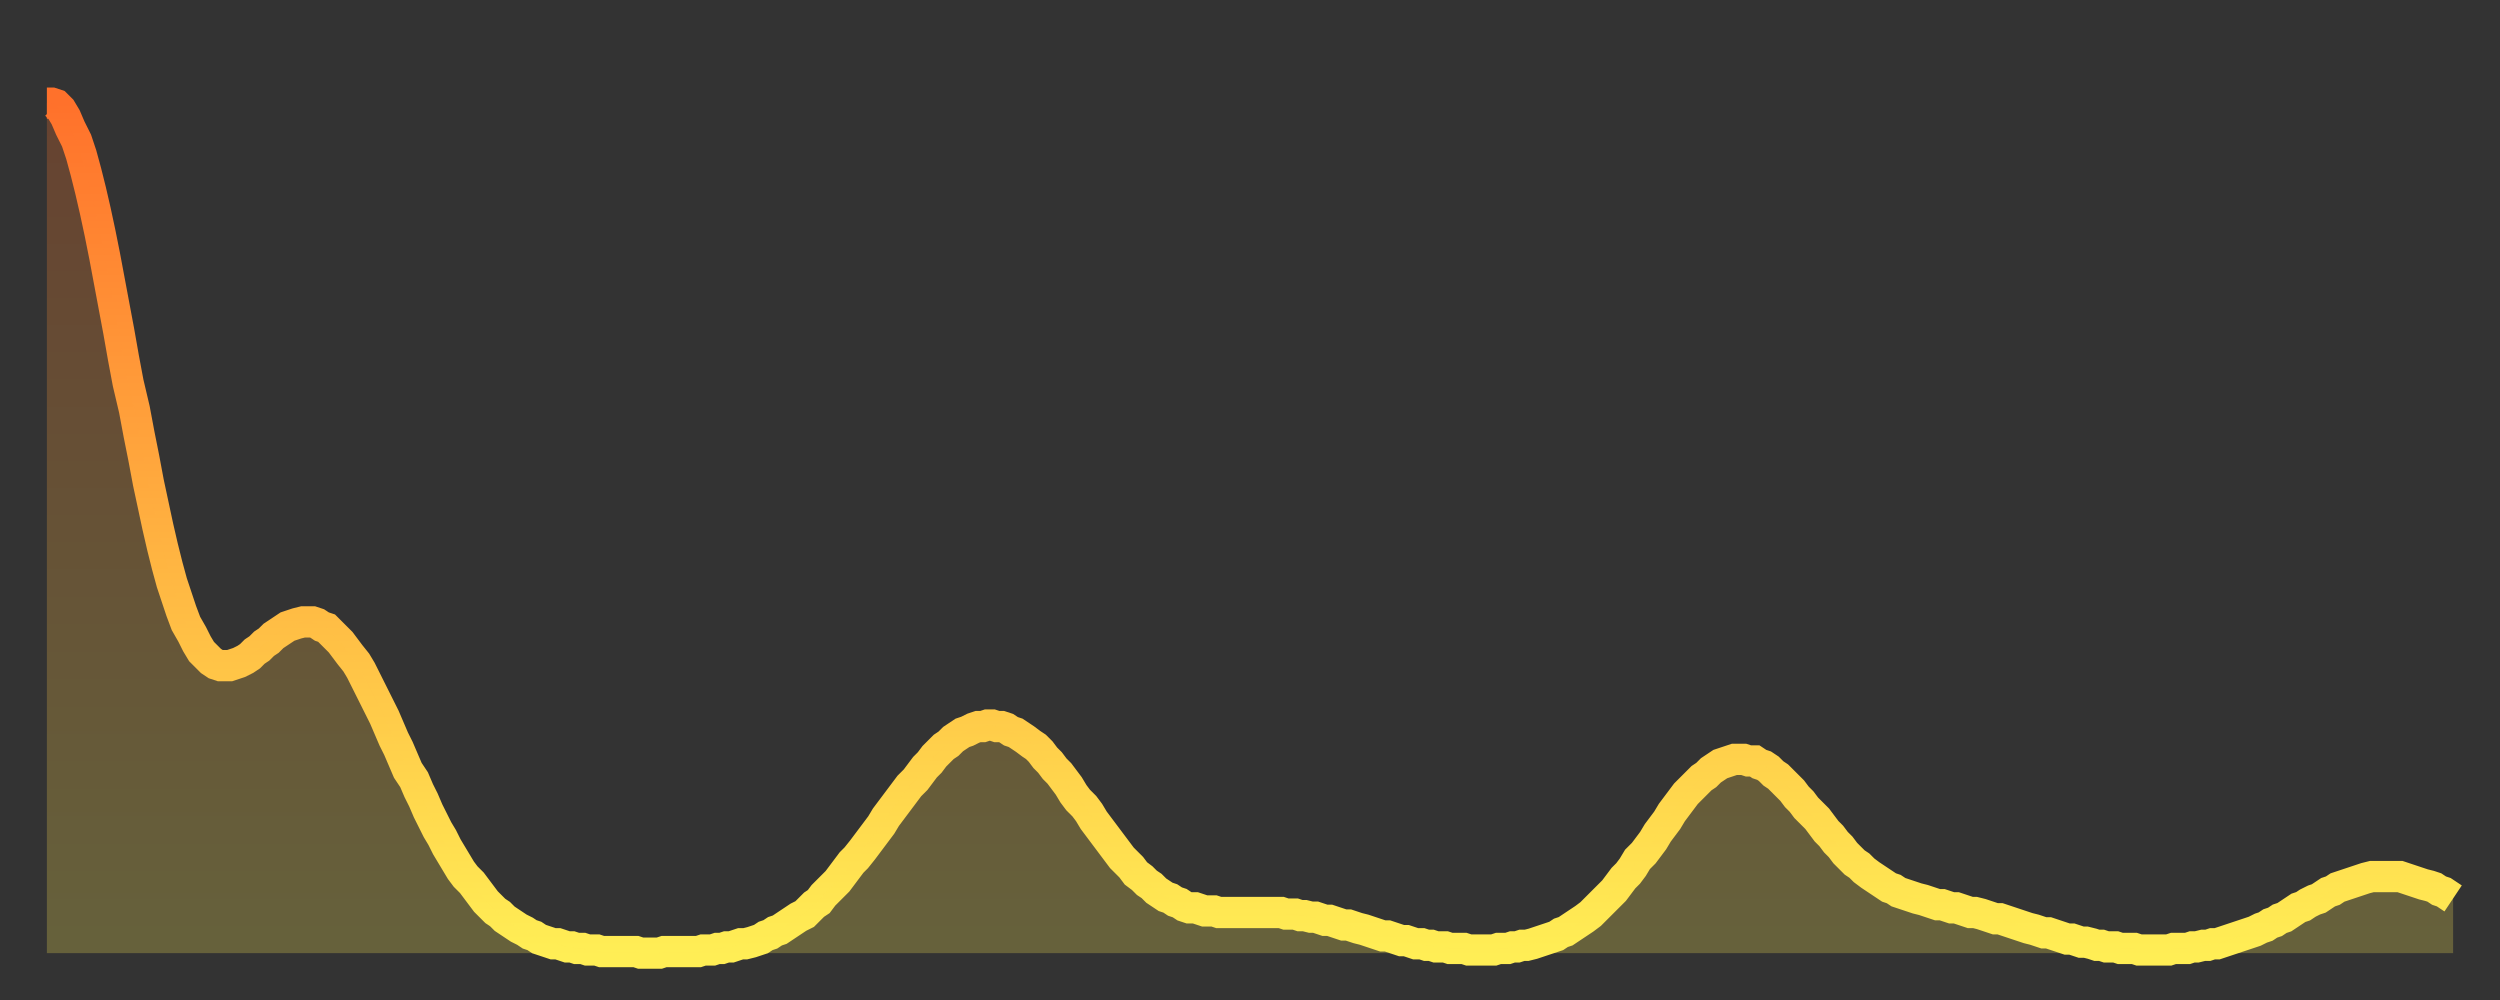
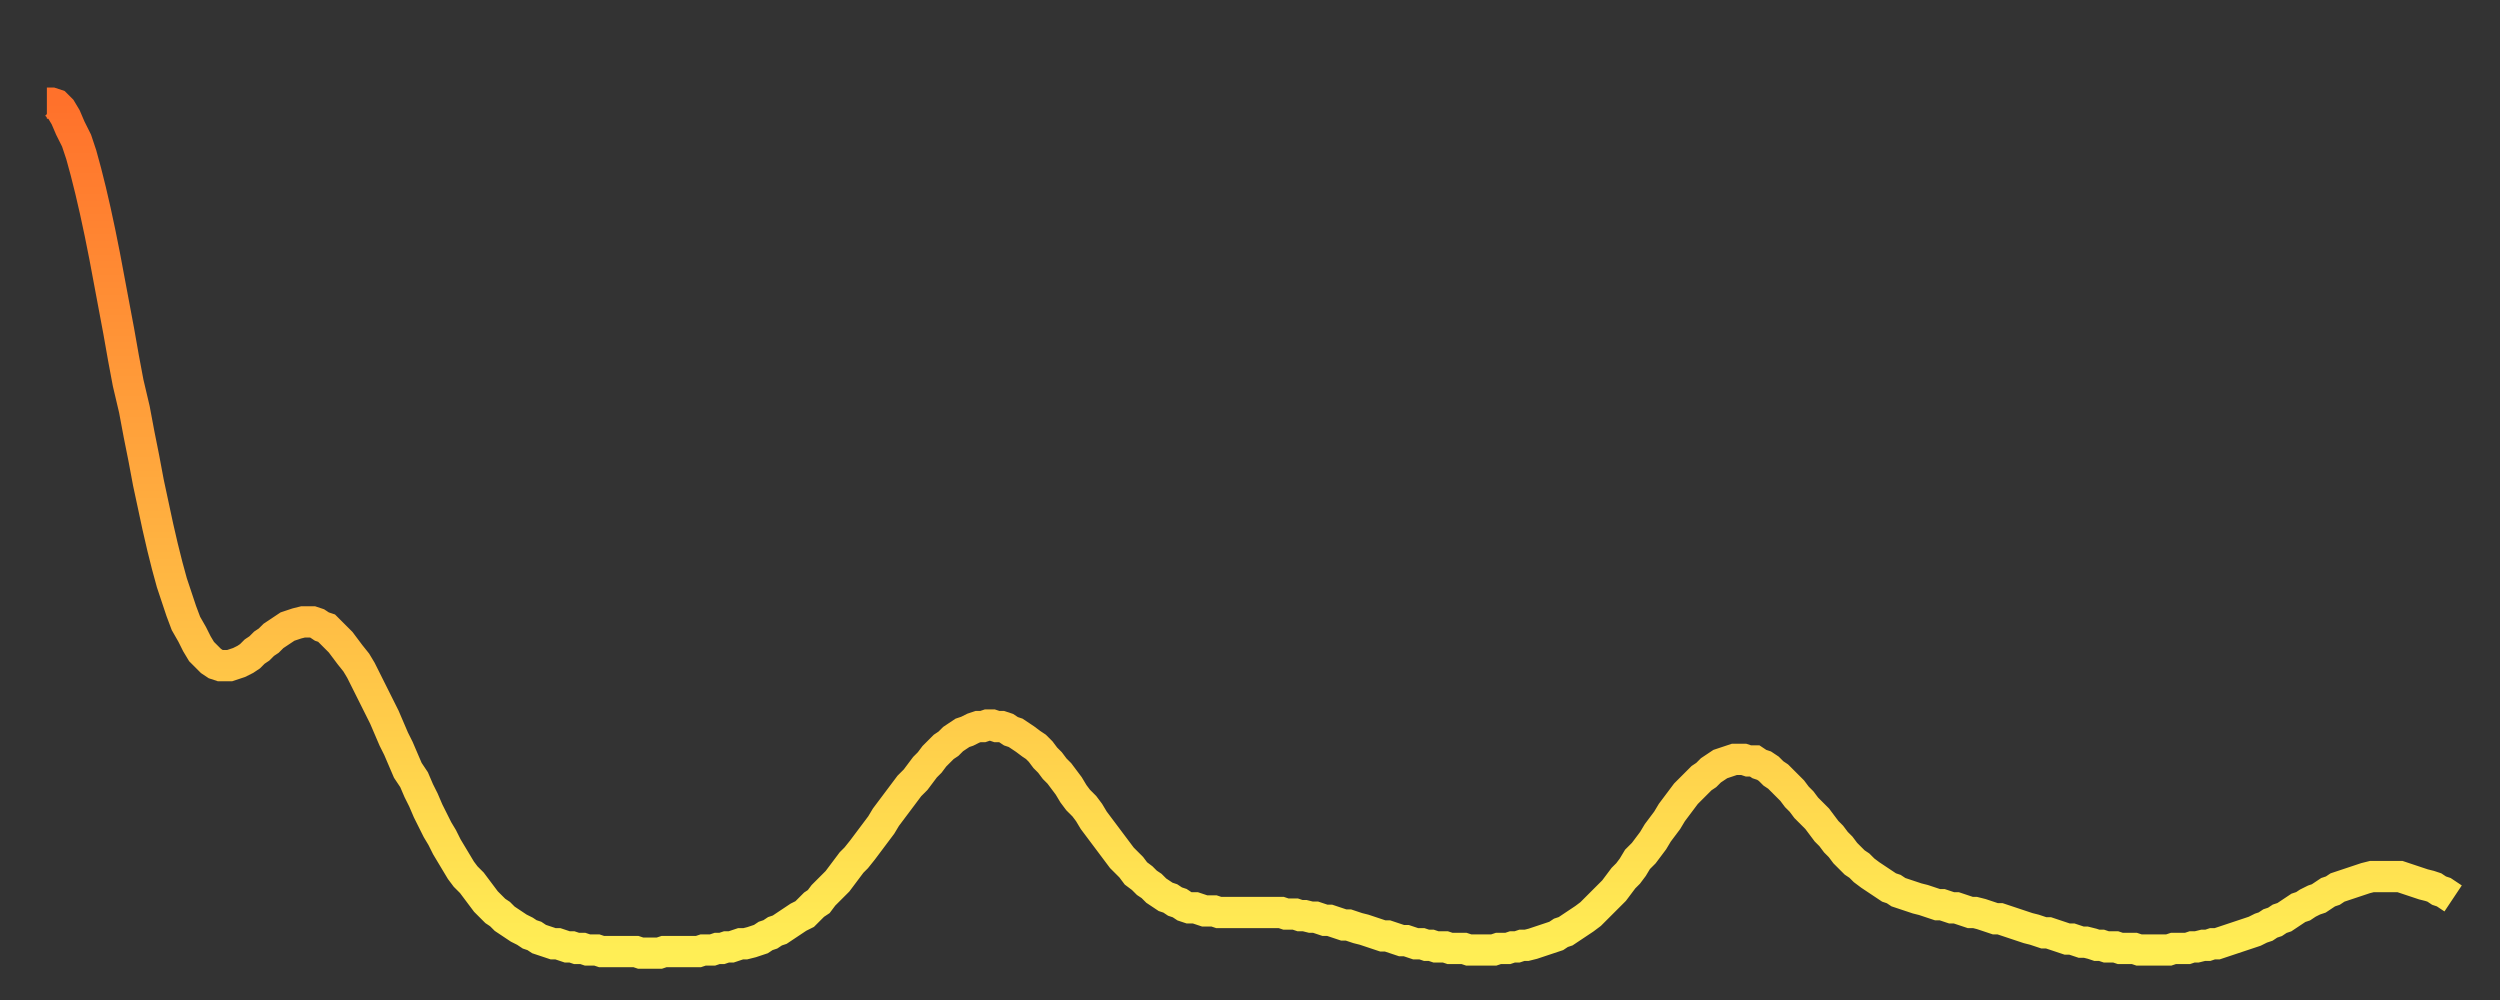
<svg xmlns="http://www.w3.org/2000/svg" baseProfile="full" height="64" version="1.1" width="160">
  <rect width="100%" height="100%" fill="#333333" stroke="none" />
  <defs>
    <linearGradient id="id1111928" x1="0" x2="0" y1="0" y2="1">
      <stop offset="0%" stop-color="#ff712b" />
      <stop offset="50%" stop-color="#ffb040" />
      <stop offset="100%" stop-color="#ffee55" />
    </linearGradient>
  </defs>
  <g transform="translate(3,3)">
    <g>
      <path d="M 0.0 3.6 0.3 3.6 0.6 3.7 0.9 4.0 1.2 4.5 1.5 5.2 1.9 6.0 2.2 6.9 2.5 8.0 2.8 9.2 3.1 10.5 3.4 11.9 3.7 13.4 4.0 15.0 4.3 16.6 4.6 18.2 4.9 19.9 5.2 21.5 5.6 23.2 5.9 24.8 6.2 26.3 6.5 27.9 6.8 29.3 7.1 30.7 7.4 32.0 7.7 33.2 8.0 34.3 8.3 35.2 8.6 36.1 8.9 36.9 9.3 37.6 9.6 38.2 9.9 38.7 10.2 39.0 10.5 39.3 10.8 39.5 11.1 39.6 11.4 39.6 11.7 39.6 12.0 39.5 12.3 39.4 12.7 39.2 13.0 39.0 13.3 38.7 13.6 38.5 13.9 38.2 14.2 38.0 14.5 37.7 14.8 37.5 15.1 37.3 15.4 37.1 15.7 37.0 16.0 36.9 16.4 36.8 16.7 36.8 17.0 36.8 17.3 36.9 17.6 37.1 17.9 37.2 18.2 37.5 18.5 37.8 18.8 38.1 19.1 38.5 19.4 38.9 19.8 39.4 20.1 39.9 20.4 40.5 20.7 41.1 21.0 41.7 21.3 42.3 21.6 42.9 21.9 43.6 22.2 44.3 22.5 44.9 22.8 45.6 23.1 46.3 23.5 46.9 23.8 47.6 24.1 48.2 24.4 48.9 24.7 49.5 25.0 50.1 25.3 50.6 25.6 51.2 25.9 51.7 26.2 52.2 26.5 52.7 26.8 53.1 27.2 53.5 27.5 53.9 27.8 54.3 28.1 54.7 28.4 55.0 28.7 55.3 29.0 55.5 29.3 55.8 29.6 56.0 29.9 56.2 30.2 56.4 30.6 56.6 30.9 56.8 31.2 56.9 31.5 57.1 31.8 57.2 32.1 57.3 32.4 57.4 32.7 57.4 33.0 57.5 33.3 57.6 33.6 57.6 33.9 57.7 34.3 57.7 34.6 57.8 34.9 57.8 35.2 57.8 35.5 57.9 35.8 57.9 36.1 57.9 36.4 57.9 36.7 57.9 37.0 57.9 37.3 57.9 37.7 57.9 38.0 58.0 38.3 58.0 38.6 58.0 38.9 58.0 39.2 58.0 39.5 57.9 39.8 57.9 40.1 57.9 40.4 57.9 40.7 57.9 41.0 57.9 41.4 57.9 41.7 57.9 42.0 57.8 42.3 57.8 42.6 57.8 42.9 57.7 43.2 57.7 43.5 57.6 43.8 57.6 44.1 57.5 44.4 57.4 44.7 57.4 45.1 57.3 45.4 57.2 45.7 57.1 46.0 56.9 46.3 56.8 46.6 56.6 46.9 56.5 47.2 56.3 47.5 56.1 47.8 55.9 48.1 55.7 48.5 55.5 48.8 55.2 49.1 54.9 49.4 54.7 49.7 54.3 50.0 54.0 50.3 53.7 50.6 53.4 50.9 53.0 51.2 52.6 51.5 52.2 51.8 51.9 52.2 51.4 52.5 51.0 52.8 50.6 53.1 50.2 53.4 49.8 53.7 49.3 54.0 48.9 54.3 48.5 54.6 48.1 54.9 47.7 55.2 47.3 55.6 46.9 55.9 46.5 56.2 46.1 56.5 45.8 56.8 45.4 57.1 45.1 57.4 44.8 57.7 44.6 58.0 44.3 58.3 44.1 58.6 43.9 58.9 43.8 59.3 43.6 59.6 43.5 59.9 43.5 60.2 43.4 60.5 43.4 60.8 43.5 61.1 43.5 61.4 43.6 61.7 43.8 62.0 43.9 62.3 44.1 62.6 44.3 63.0 44.6 63.3 44.8 63.6 45.1 63.9 45.5 64.2 45.8 64.5 46.2 64.8 46.5 65.1 46.9 65.4 47.3 65.7 47.8 66.0 48.2 66.4 48.6 66.7 49.0 67.0 49.5 67.3 49.9 67.6 50.3 67.9 50.7 68.2 51.1 68.5 51.5 68.8 51.9 69.1 52.2 69.4 52.5 69.7 52.9 70.1 53.2 70.4 53.5 70.7 53.7 71.0 54.0 71.3 54.2 71.6 54.4 71.9 54.5 72.2 54.7 72.5 54.8 72.8 55.0 73.1 55.1 73.5 55.1 73.8 55.2 74.1 55.3 74.4 55.3 74.7 55.3 75.0 55.4 75.3 55.4 75.6 55.4 75.9 55.4 76.2 55.4 76.5 55.4 76.8 55.4 77.2 55.4 77.5 55.4 77.8 55.4 78.1 55.4 78.4 55.4 78.7 55.4 79.0 55.4 79.3 55.5 79.6 55.5 79.9 55.5 80.2 55.6 80.5 55.6 80.9 55.7 81.2 55.7 81.5 55.8 81.8 55.9 82.1 55.9 82.4 56.0 82.7 56.1 83.0 56.2 83.3 56.2 83.6 56.3 83.9 56.4 84.3 56.5 84.6 56.6 84.9 56.7 85.2 56.8 85.5 56.9 85.8 56.9 86.1 57.0 86.4 57.1 86.7 57.2 87.0 57.2 87.3 57.3 87.6 57.4 88.0 57.4 88.3 57.5 88.6 57.5 88.9 57.6 89.2 57.6 89.5 57.6 89.8 57.7 90.1 57.7 90.4 57.7 90.7 57.7 91.0 57.8 91.4 57.8 91.7 57.8 92.0 57.8 92.3 57.8 92.6 57.8 92.9 57.7 93.2 57.7 93.5 57.7 93.8 57.6 94.1 57.6 94.4 57.5 94.7 57.5 95.1 57.4 95.4 57.3 95.7 57.2 96.0 57.1 96.3 57.0 96.6 56.9 96.9 56.7 97.2 56.6 97.5 56.4 97.8 56.2 98.1 56.0 98.4 55.8 98.8 55.5 99.1 55.2 99.4 54.9 99.7 54.6 100.0 54.3 100.3 54.0 100.6 53.6 100.9 53.2 101.2 52.9 101.5 52.5 101.8 52.0 102.2 51.6 102.5 51.2 102.8 50.8 103.1 50.3 103.4 49.9 103.7 49.5 104.0 49.0 104.3 48.6 104.6 48.2 104.9 47.8 105.2 47.5 105.5 47.2 105.9 46.8 106.2 46.6 106.5 46.3 106.8 46.1 107.1 45.9 107.4 45.8 107.7 45.7 108.0 45.6 108.3 45.6 108.6 45.6 108.9 45.7 109.3 45.7 109.6 45.9 109.9 46.0 110.2 46.2 110.5 46.5 110.8 46.7 111.1 47.0 111.4 47.3 111.7 47.6 112.0 48.0 112.3 48.3 112.6 48.7 113.0 49.1 113.3 49.4 113.6 49.8 113.9 50.2 114.2 50.5 114.5 50.9 114.8 51.2 115.1 51.6 115.4 51.9 115.7 52.2 116.0 52.4 116.3 52.7 116.7 53.0 117.0 53.2 117.3 53.4 117.6 53.6 117.9 53.8 118.2 53.9 118.5 54.1 118.8 54.2 119.1 54.3 119.4 54.4 119.7 54.5 120.1 54.6 120.4 54.7 120.7 54.8 121.0 54.9 121.3 54.9 121.6 55.0 121.9 55.1 122.2 55.1 122.5 55.2 122.8 55.3 123.1 55.4 123.4 55.4 123.8 55.5 124.1 55.6 124.4 55.7 124.7 55.8 125.0 55.8 125.3 55.9 125.6 56.0 125.9 56.1 126.2 56.2 126.5 56.3 126.8 56.4 127.2 56.5 127.5 56.6 127.8 56.7 128.1 56.7 128.4 56.8 128.7 56.9 129.0 57.0 129.3 57.1 129.6 57.1 129.9 57.2 130.2 57.3 130.5 57.3 130.9 57.4 131.2 57.5 131.5 57.5 131.8 57.6 132.1 57.6 132.4 57.6 132.7 57.7 133.0 57.7 133.3 57.7 133.6 57.7 133.9 57.8 134.2 57.8 134.6 57.8 134.9 57.8 135.2 57.8 135.5 57.8 135.8 57.8 136.1 57.7 136.4 57.7 136.7 57.7 137.0 57.7 137.3 57.6 137.6 57.6 138.0 57.5 138.3 57.5 138.6 57.4 138.9 57.4 139.2 57.3 139.5 57.2 139.8 57.1 140.1 57.0 140.4 56.9 140.7 56.8 141.0 56.7 141.3 56.6 141.7 56.4 142.0 56.3 142.3 56.1 142.6 56.0 142.9 55.8 143.2 55.7 143.5 55.5 143.8 55.3 144.1 55.1 144.4 55.0 144.7 54.8 145.1 54.6 145.4 54.5 145.7 54.3 146.0 54.1 146.3 54.0 146.6 53.8 146.9 53.7 147.2 53.6 147.5 53.5 147.8 53.4 148.1 53.3 148.4 53.2 148.8 53.1 149.1 53.1 149.4 53.1 149.7 53.1 150.0 53.1 150.3 53.1 150.6 53.1 150.9 53.2 151.2 53.3 151.5 53.4 151.8 53.5 152.1 53.6 152.5 53.7 152.8 53.8 153.1 54.0 153.4 54.1 153.7 54.3 154.0 54.5" fill="none" id="graph-curve" opacity="1" stroke="url(#id1111928)" stroke-width="2" />
-       <path d="M 0 58 L 0.0 3.6 0.3 3.6 0.6 3.7 0.9 4.0 1.2 4.5 1.5 5.2 1.9 6.0 2.2 6.9 2.5 8.0 2.8 9.2 3.1 10.5 3.4 11.9 3.7 13.4 4.0 15.0 4.3 16.6 4.6 18.2 4.9 19.9 5.2 21.5 5.6 23.2 5.9 24.8 6.2 26.3 6.5 27.9 6.8 29.3 7.1 30.7 7.4 32.0 7.7 33.2 8.0 34.3 8.3 35.2 8.6 36.1 8.9 36.9 9.3 37.6 9.6 38.2 9.9 38.7 10.2 39.0 10.5 39.3 10.8 39.5 11.1 39.6 11.4 39.6 11.7 39.6 12.0 39.5 12.3 39.4 12.7 39.2 13.0 39.0 13.3 38.7 13.6 38.5 13.9 38.2 14.2 38.0 14.5 37.7 14.8 37.5 15.1 37.3 15.4 37.1 15.7 37.0 16.0 36.9 16.4 36.8 16.7 36.8 17.0 36.8 17.3 36.9 17.6 37.1 17.9 37.2 18.2 37.5 18.5 37.8 18.8 38.1 19.1 38.5 19.4 38.9 19.8 39.4 20.1 39.9 20.4 40.5 20.7 41.1 21.0 41.7 21.3 42.3 21.6 42.9 21.9 43.6 22.2 44.3 22.5 44.9 22.8 45.6 23.1 46.3 23.5 46.9 23.8 47.6 24.1 48.2 24.4 48.9 24.7 49.5 25.0 50.1 25.3 50.6 25.6 51.2 25.9 51.7 26.2 52.2 26.5 52.7 26.8 53.1 27.2 53.5 27.5 53.9 27.8 54.3 28.1 54.7 28.4 55.0 28.7 55.3 29.0 55.5 29.3 55.8 29.6 56.0 29.9 56.2 30.2 56.4 30.6 56.6 30.9 56.8 31.2 56.9 31.5 57.1 31.8 57.2 32.1 57.3 32.4 57.4 32.7 57.4 33.0 57.5 33.3 57.6 33.6 57.6 33.9 57.7 34.3 57.7 34.6 57.8 34.9 57.8 35.2 57.8 35.5 57.9 35.8 57.9 36.1 57.9 36.4 57.9 36.7 57.9 37.0 57.9 37.3 57.9 37.7 57.9 38.0 58.0 38.3 58.0 38.6 58.0 38.9 58.0 39.2 58.0 39.5 57.9 39.8 57.9 40.1 57.9 40.4 57.9 40.7 57.9 41.0 57.9 41.4 57.9 41.7 57.9 42.0 57.8 42.3 57.8 42.6 57.8 42.9 57.7 43.2 57.7 43.5 57.6 43.8 57.6 44.1 57.5 44.4 57.4 44.7 57.4 45.1 57.3 45.4 57.2 45.7 57.1 46.0 56.9 46.3 56.8 46.6 56.6 46.9 56.5 47.2 56.3 47.5 56.1 47.8 55.9 48.1 55.7 48.5 55.5 48.8 55.2 49.1 54.9 49.4 54.7 49.7 54.3 50.0 54.0 50.3 53.7 50.6 53.4 50.9 53.0 51.2 52.6 51.5 52.2 51.8 51.9 52.2 51.4 52.5 51.0 52.8 50.6 53.1 50.2 53.4 49.8 53.7 49.3 54.0 48.9 54.3 48.5 54.6 48.1 54.9 47.7 55.2 47.3 55.6 46.9 55.9 46.5 56.2 46.1 56.5 45.8 56.8 45.4 57.1 45.1 57.4 44.8 57.7 44.6 58.0 44.3 58.3 44.1 58.6 43.9 58.9 43.8 59.3 43.6 59.6 43.5 59.9 43.5 60.2 43.4 60.5 43.4 60.8 43.5 61.1 43.5 61.4 43.6 61.7 43.8 62.0 43.9 62.3 44.1 62.6 44.3 63.0 44.6 63.3 44.8 63.6 45.1 63.9 45.5 64.2 45.8 64.5 46.2 64.8 46.5 65.1 46.9 65.4 47.3 65.7 47.8 66.0 48.2 66.4 48.6 66.7 49.0 67.0 49.5 67.3 49.9 67.6 50.3 67.9 50.7 68.2 51.1 68.5 51.5 68.8 51.9 69.1 52.2 69.4 52.5 69.7 52.9 70.1 53.2 70.4 53.5 70.7 53.7 71.0 54.0 71.3 54.2 71.6 54.4 71.9 54.5 72.2 54.7 72.5 54.8 72.8 55.0 73.1 55.1 73.5 55.1 73.8 55.2 74.1 55.3 74.4 55.3 74.7 55.3 75.0 55.4 75.3 55.4 75.6 55.4 75.9 55.4 76.2 55.4 76.5 55.4 76.8 55.4 77.2 55.4 77.5 55.4 77.8 55.4 78.1 55.4 78.4 55.4 78.7 55.4 79.0 55.4 79.3 55.5 79.6 55.5 79.9 55.5 80.2 55.6 80.5 55.6 80.9 55.7 81.2 55.7 81.5 55.8 81.8 55.9 82.1 55.9 82.4 56.0 82.7 56.1 83.0 56.2 83.3 56.2 83.6 56.3 83.9 56.4 84.3 56.5 84.6 56.6 84.9 56.7 85.2 56.8 85.5 56.9 85.8 56.9 86.1 57.0 86.4 57.1 86.7 57.2 87.0 57.2 87.3 57.3 87.6 57.4 88.0 57.4 88.3 57.5 88.6 57.5 88.9 57.6 89.2 57.6 89.5 57.6 89.8 57.7 90.1 57.7 90.4 57.7 90.7 57.7 91.0 57.8 91.4 57.8 91.7 57.8 92.0 57.8 92.3 57.8 92.6 57.8 92.9 57.7 93.2 57.7 93.5 57.7 93.8 57.6 94.1 57.6 94.4 57.5 94.7 57.5 95.1 57.4 95.4 57.3 95.7 57.2 96.0 57.1 96.3 57.0 96.6 56.9 96.9 56.7 97.2 56.6 97.5 56.4 97.8 56.2 98.1 56.0 98.4 55.8 98.8 55.5 99.1 55.2 99.4 54.9 99.7 54.6 100.0 54.3 100.3 54.0 100.6 53.6 100.9 53.2 101.2 52.9 101.5 52.5 101.8 52.0 102.2 51.6 102.5 51.2 102.8 50.8 103.1 50.3 103.4 49.9 103.7 49.5 104.0 49.0 104.3 48.6 104.6 48.2 104.9 47.8 105.2 47.5 105.5 47.2 105.9 46.8 106.2 46.6 106.5 46.3 106.8 46.1 107.1 45.9 107.4 45.8 107.7 45.7 108.0 45.6 108.3 45.6 108.6 45.6 108.9 45.7 109.3 45.7 109.6 45.9 109.9 46.0 110.2 46.2 110.5 46.5 110.8 46.7 111.1 47.0 111.4 47.3 111.7 47.6 112.0 48.0 112.3 48.3 112.6 48.7 113.0 49.1 113.3 49.4 113.6 49.8 113.9 50.2 114.2 50.5 114.5 50.9 114.8 51.2 115.1 51.6 115.4 51.9 115.7 52.2 116.0 52.4 116.3 52.7 116.7 53.0 117.0 53.2 117.3 53.4 117.6 53.6 117.9 53.8 118.2 53.9 118.5 54.1 118.8 54.2 119.1 54.3 119.4 54.4 119.7 54.5 120.1 54.6 120.4 54.7 120.7 54.8 121.0 54.9 121.3 54.9 121.6 55.0 121.9 55.1 122.2 55.1 122.5 55.2 122.8 55.3 123.1 55.4 123.4 55.4 123.8 55.5 124.1 55.6 124.4 55.7 124.7 55.8 125.0 55.8 125.3 55.9 125.6 56.0 125.9 56.1 126.2 56.2 126.5 56.3 126.8 56.4 127.2 56.5 127.5 56.6 127.8 56.7 128.1 56.7 128.4 56.8 128.7 56.9 129.0 57.0 129.3 57.1 129.6 57.1 129.9 57.2 130.2 57.3 130.5 57.3 130.9 57.4 131.2 57.5 131.5 57.5 131.8 57.6 132.1 57.6 132.4 57.6 132.7 57.7 133.0 57.7 133.3 57.7 133.6 57.7 133.9 57.8 134.2 57.8 134.6 57.8 134.9 57.8 135.2 57.8 135.5 57.8 135.8 57.8 136.1 57.7 136.4 57.7 136.7 57.7 137.0 57.7 137.3 57.6 137.6 57.6 138.0 57.5 138.3 57.5 138.6 57.4 138.9 57.4 139.2 57.3 139.5 57.2 139.8 57.1 140.1 57.0 140.4 56.9 140.7 56.8 141.0 56.7 141.3 56.6 141.7 56.4 142.0 56.3 142.3 56.1 142.6 56.0 142.9 55.8 143.2 55.7 143.5 55.5 143.8 55.3 144.1 55.1 144.4 55.0 144.7 54.8 145.1 54.6 145.4 54.5 145.7 54.3 146.0 54.1 146.3 54.0 146.6 53.8 146.9 53.7 147.2 53.6 147.5 53.5 147.8 53.4 148.1 53.3 148.4 53.2 148.8 53.1 149.1 53.1 149.4 53.1 149.7 53.1 150.0 53.1 150.3 53.1 150.6 53.1 150.9 53.2 151.2 53.3 151.5 53.4 151.8 53.5 152.1 53.6 152.5 53.7 152.8 53.8 153.1 54.0 153.4 54.1 153.7 54.3 154.0 54.5 154 58" fill="url(#id1111928)" fill-opacity=".25" id="graph-shadow" />
    </g>
  </g>
</svg>